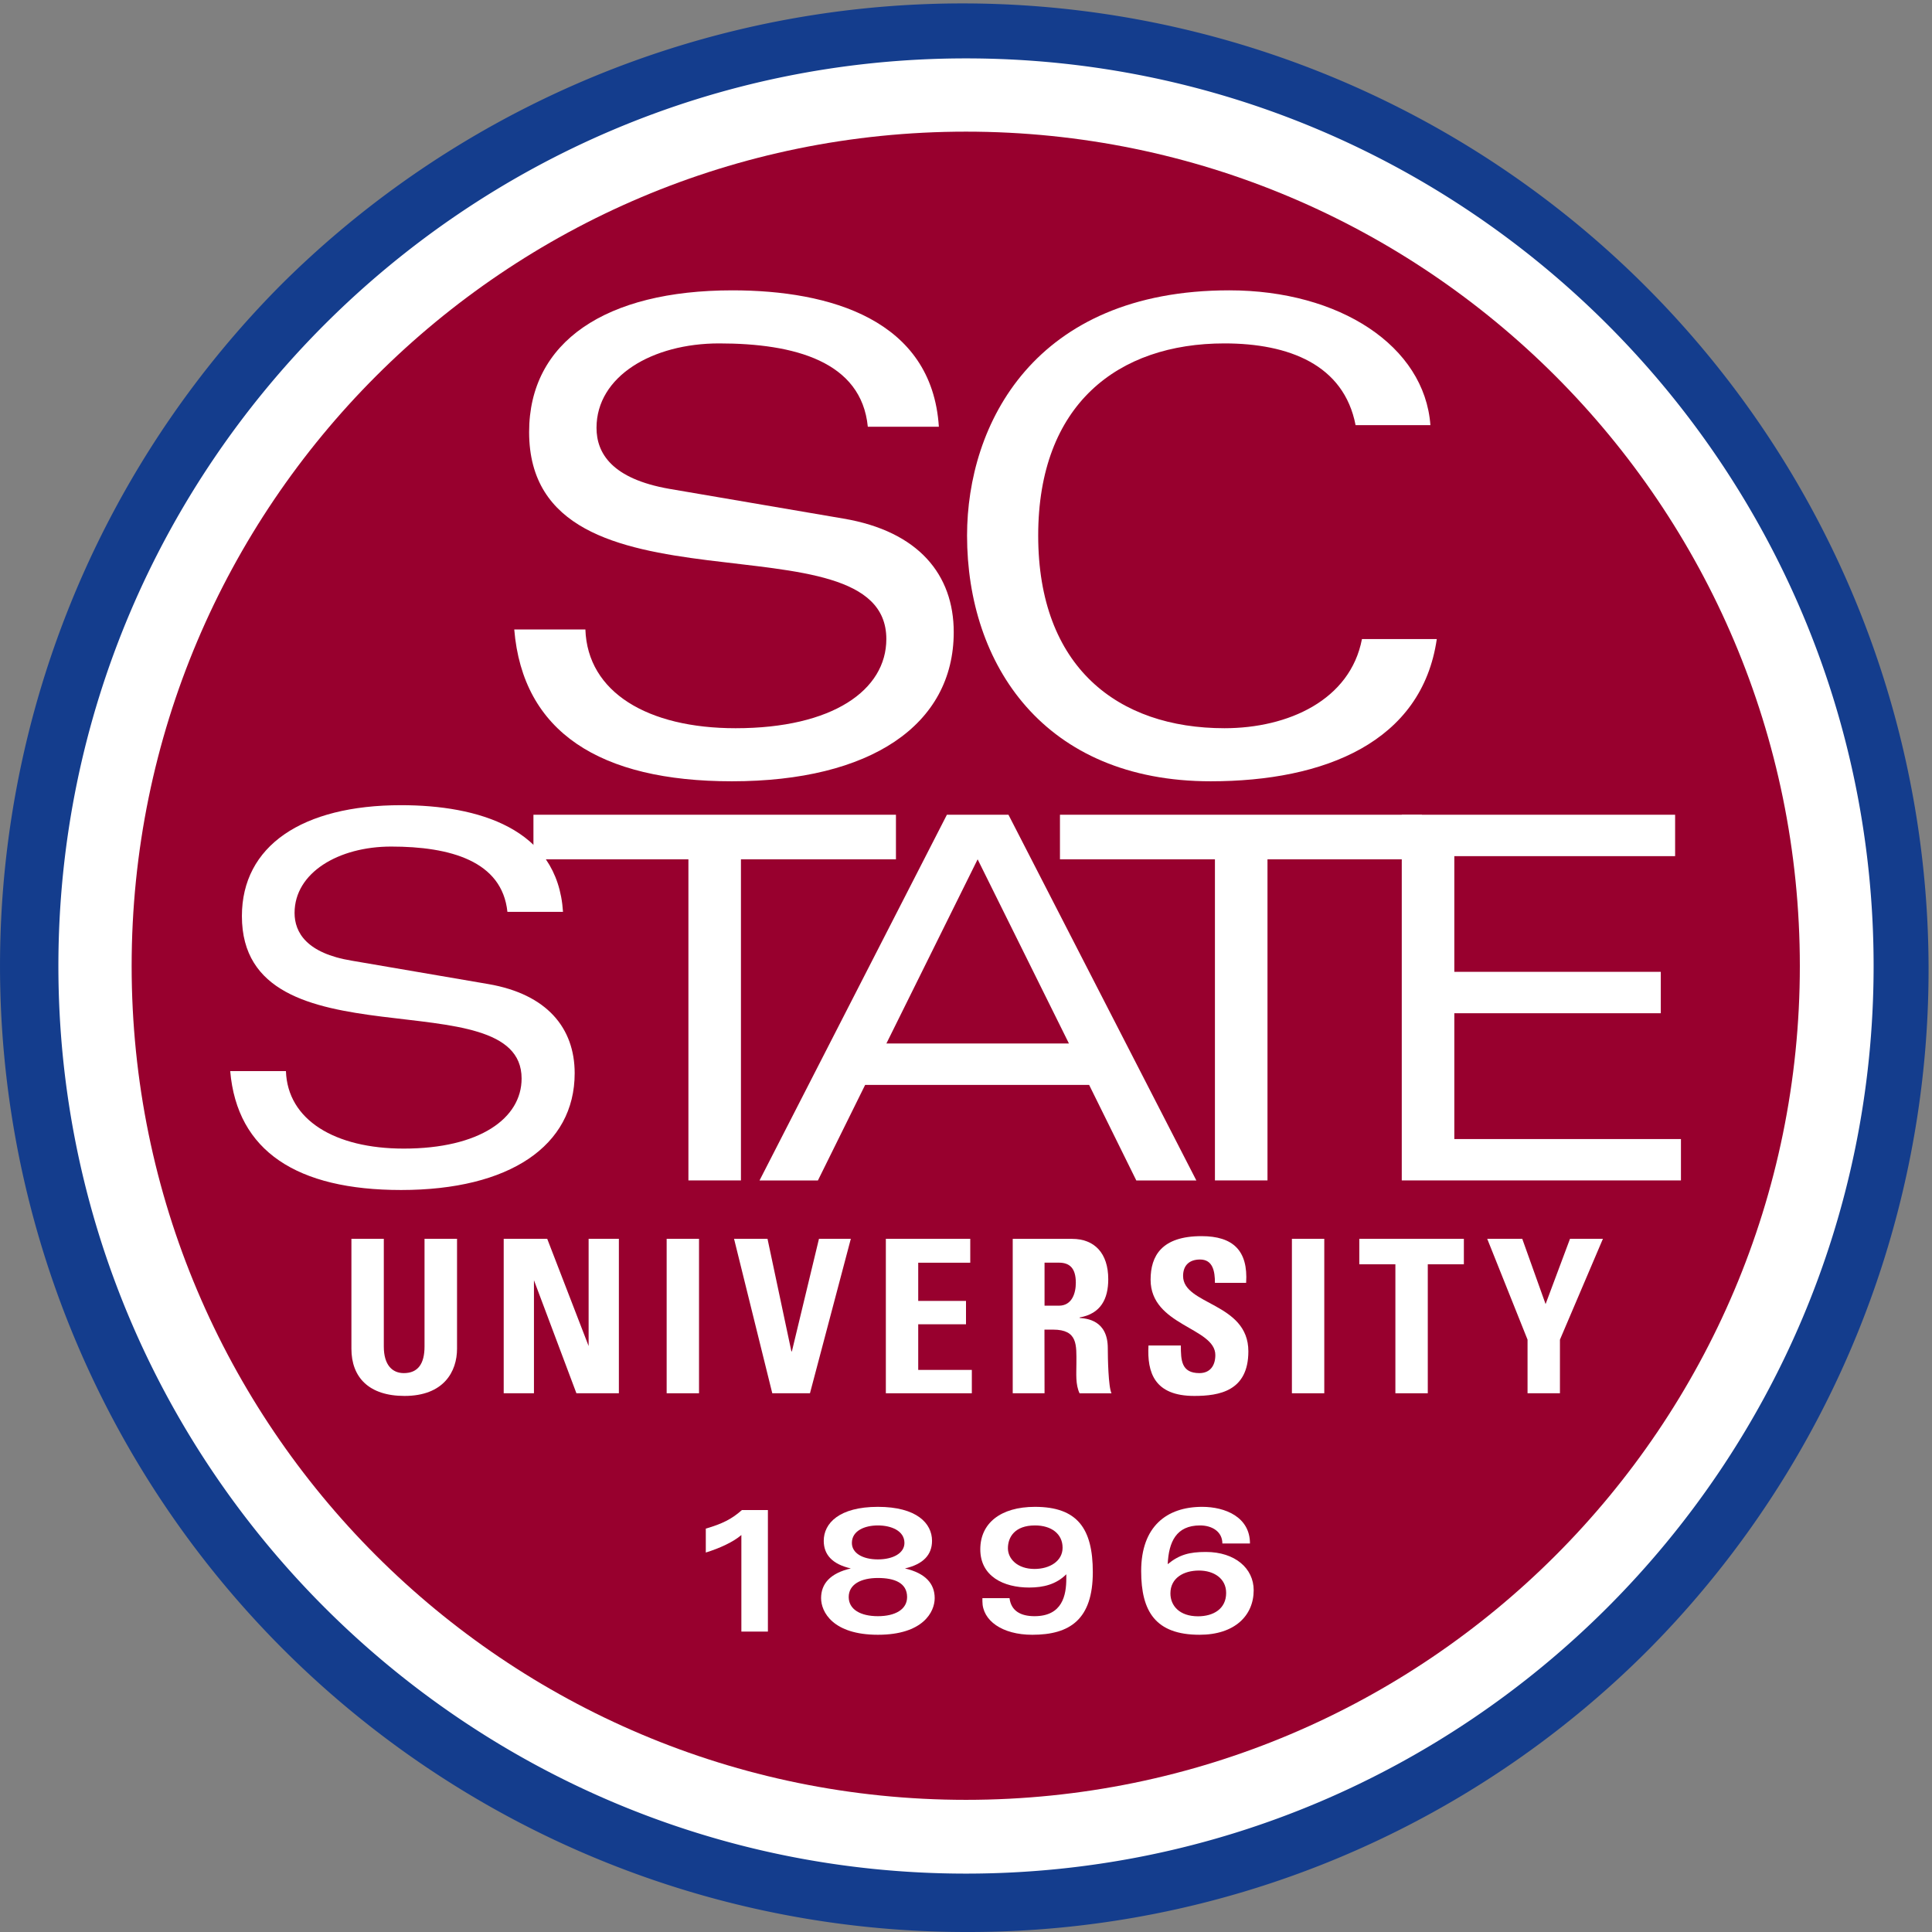
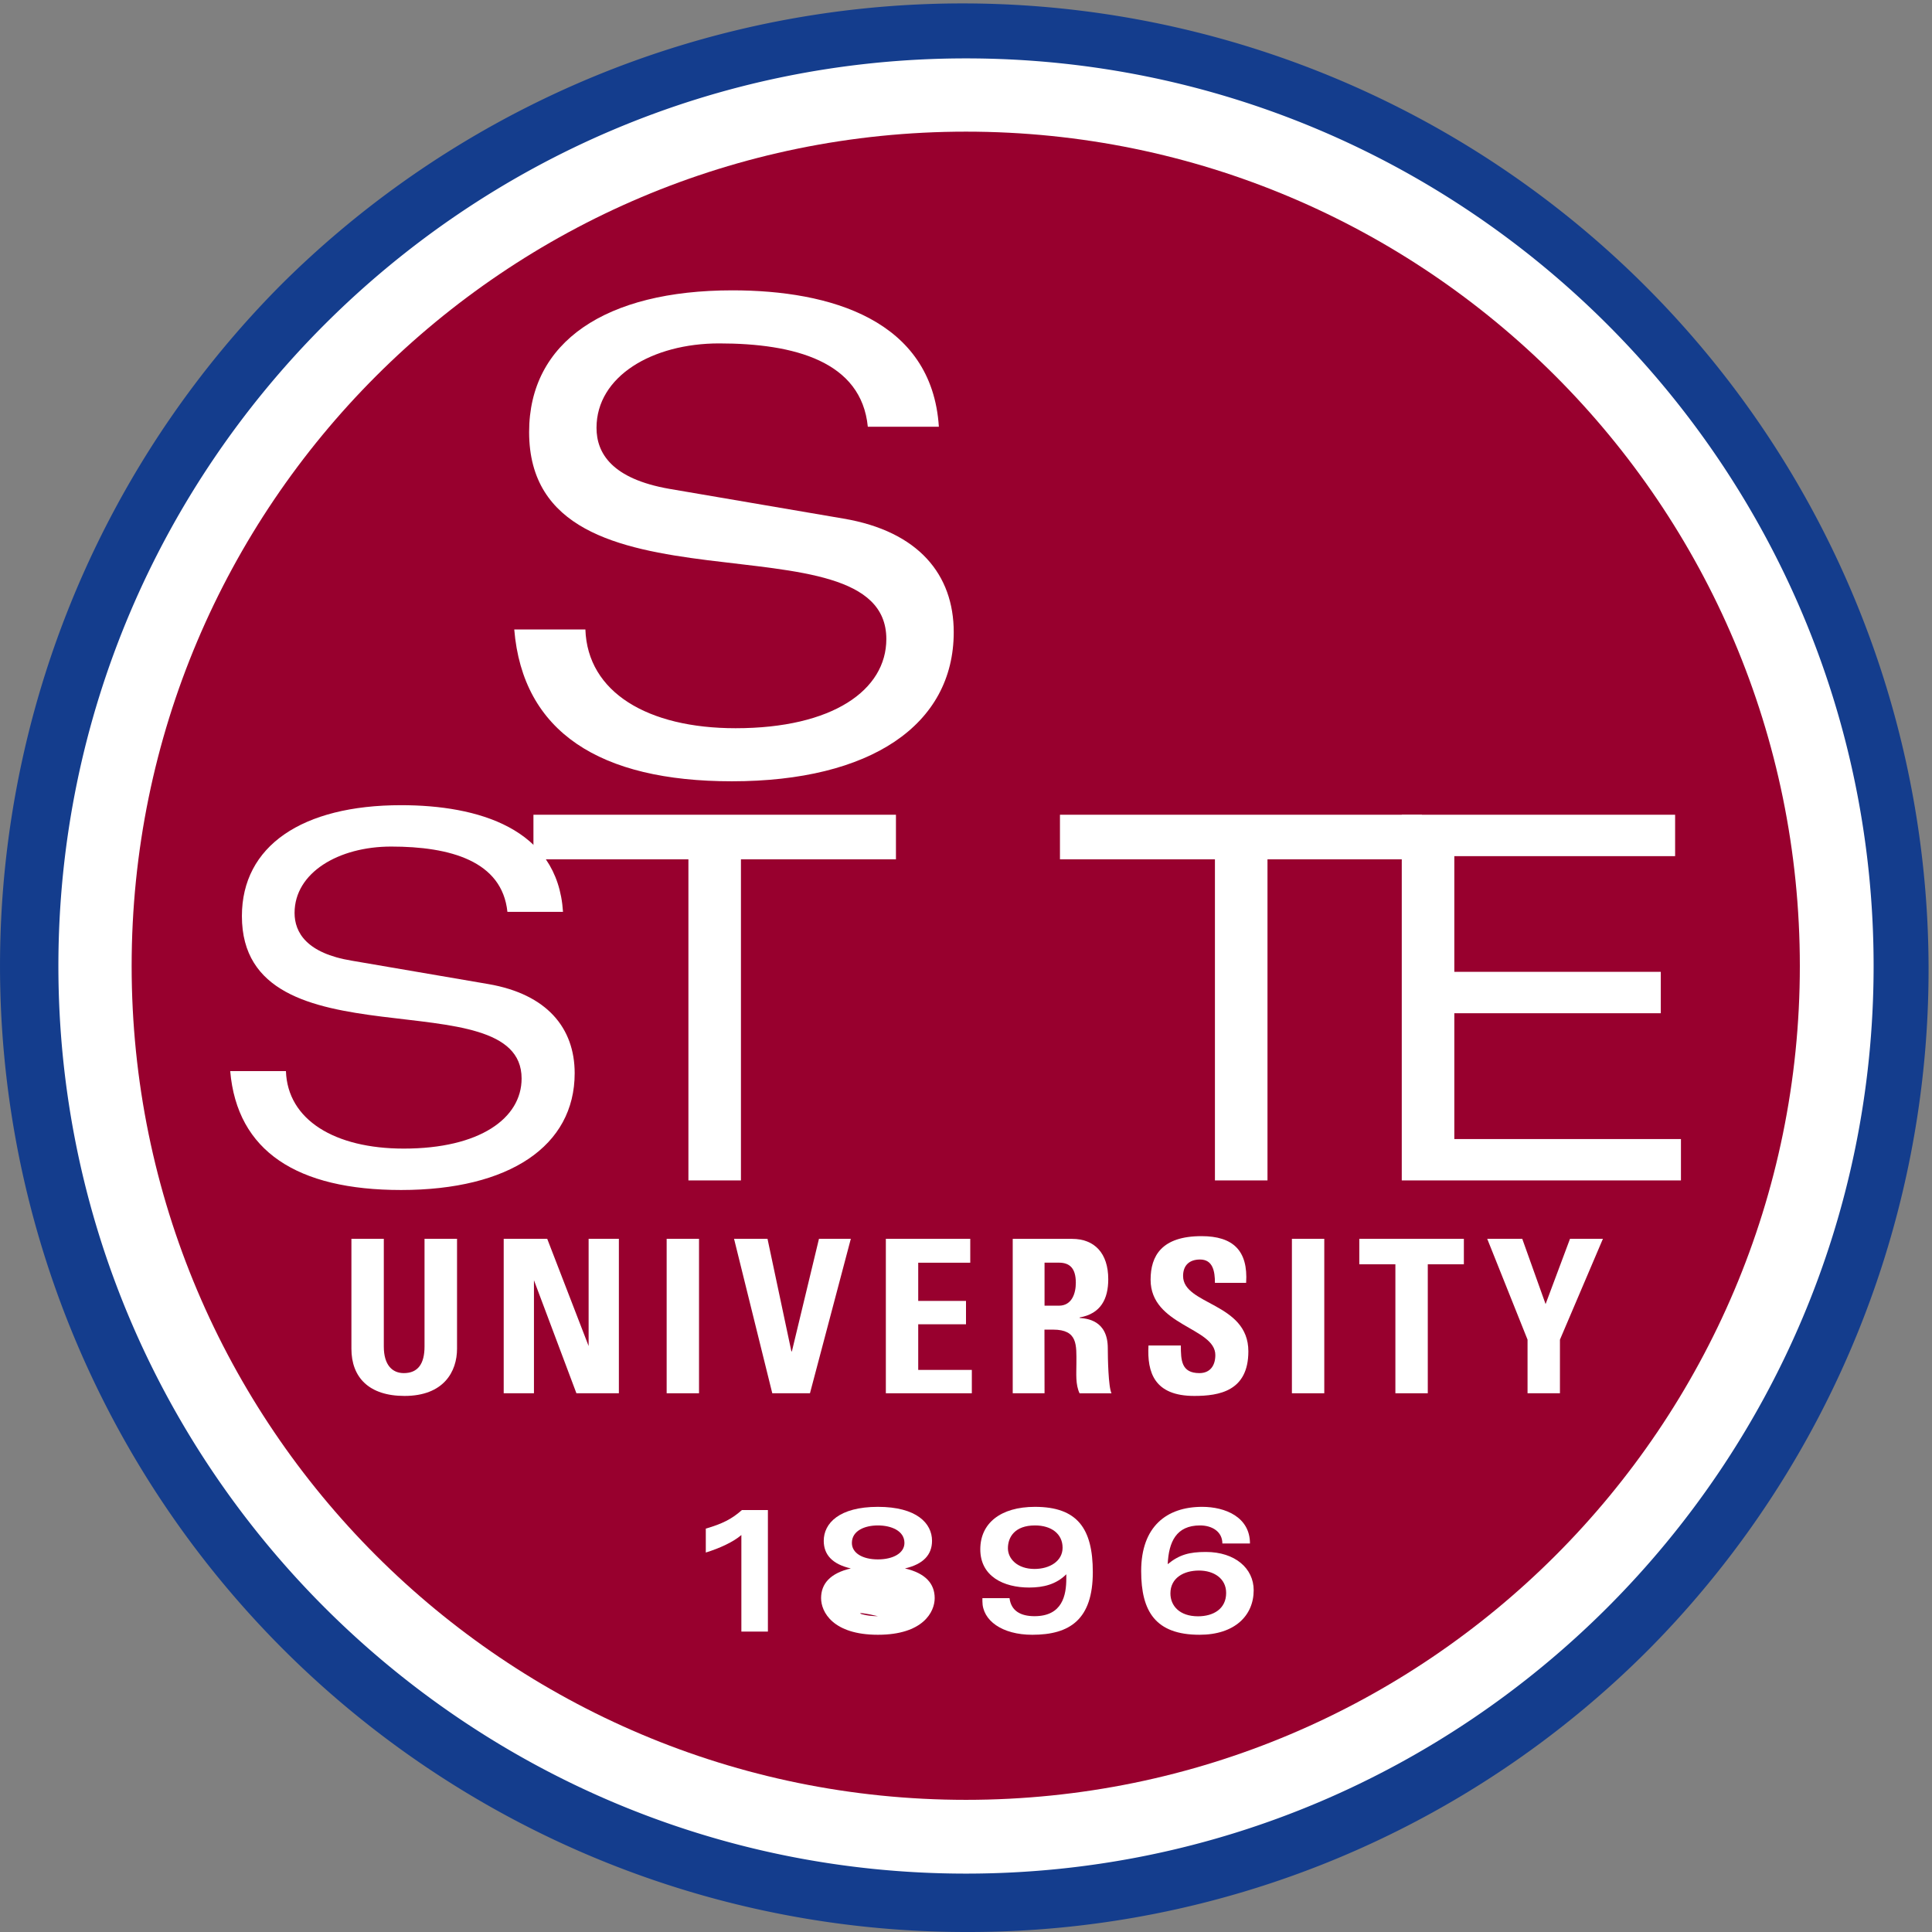
<svg xmlns="http://www.w3.org/2000/svg" id="Layer_1" data-name="Layer 1" viewBox="0 0 675.68 675.68">
  <rect x="0" y="0" width="675.68" height="675.68" fill="#808080" stroke="none" />
  <defs>
    <style>.cls-1{fill:#fff;}.cls-2{fill:#143d8d;}.cls-3{fill:#98002e;fill-rule:evenodd;}</style>
  </defs>
  <title>south-carolina-state-university-logo</title>
  <circle class="cls-1" cx="337.84" cy="337.84" r="327.63" />
  <path class="cls-2" d="M375,712.84A337.86,337.86,0,0,1,136.1,136.1,337.86,337.86,0,0,1,613.9,613.9,335.62,335.62,0,0,1,375,712.84Zm0-655.26C200,57.58,57.58,200,57.58,375S200,692.42,375,692.42,692.42,550,692.42,375,550,57.58,375,57.58Z" transform="translate(-37.16 -37.16)" />
  <path class="cls-3" d="M666.62,375c0,160.94-130.68,291.62-291.62,291.62C213.88,666.62,83.2,535.94,83.2,375,83.2,213.88,213.88,83.2,375,83.2,535.94,83.2,666.62,213.88,666.62,375Z" transform="translate(-37.16 -37.16)" />
  <path class="cls-1" d="M340.66,186.4c-2.23-22.83-25.62-29.14-52-29.14-23.39,0-42.88,11.51-42.88,29.52,0,8.91,5.39,17.82,25.43,21.34l60.89,10.4c26.36,4.45,38.61,19.67,38.61,39.72,0,32.49-29.14,52.16-77.59,52.16-46.22,0-73.14-17.26-76.11-53.09h24.88c.74,21.91,21.71,34.53,52.53,34.53,34,0,52.72-13.37,52.72-31.19,0-45.1-124.93-4.26-124.93-72.39,0-31.56,26.73-49.56,71.09-49.56,34,0,69.8,10.21,72.21,47.7Z" transform="translate(-37.16 -37.16)" />
-   <path class="cls-1" d="M539.65,260.65c-5.2,36-39.17,49.75-79.08,49.75-58.28,0-85.2-40.84-85.2-85.94,0-38.8,23.39-85.76,91.7-85.76,38.61,0,68.31,19.49,70.35,47.15H511.25c-4.08-21.16-23.39-28.59-45.85-28.59-37.31,0-65.15,21.35-65.15,67.2,0,46,27.84,67.38,65.15,67.38,22.28,0,44-9.84,48.08-31.19Z" transform="translate(-37.16 -37.16)" />
  <path class="cls-1" d="M214.62,356.07c-1.86-17.82-20.05-22.84-40.65-22.84-18.38,0-33.79,9.1-33.79,23.21,0,6.87,4.27,14.11,20,16.7l47.71,8.17c20.6,3.53,30.25,15.41,30.25,31.19,0,25.43-22.83,40.84-60.7,40.84-36.38,0-57.36-13.56-59.77-41.59h19.49c.56,17.08,17.08,27.11,41.21,27.11,26.55,0,41.21-10.58,41.21-24.51,0-35.45-97.82-3.34-97.82-56.8,0-24.5,21-38.79,55.68-38.79,26.73,0,54.76,8,56.62,37.31Z" transform="translate(-37.16 -37.16)" />
  <polygon class="cls-1" points="240.76 300.53 186.56 300.53 186.56 284.94 313.34 284.94 313.34 300.53 259.13 300.53 259.13 412.83 240.76 412.83 240.76 300.53" />
-   <path class="cls-1" d="M411,402.1l-31.93-64.41L347.16,402.1Zm7.06,14.48H339.73L323.21,450H302.79L368.32,322.1h21.53L455.56,450h-21Z" transform="translate(-37.16 -37.16)" />
  <polygon class="cls-1" points="424.9 300.53 370.7 300.53 370.7 284.94 497.29 284.94 497.29 300.53 443.28 300.53 443.28 412.83 424.9 412.83 424.9 300.53" />
  <polygon class="cls-1" points="490.24 284.94 585.84 284.94 585.84 299.42 508.62 299.42 508.62 339.88 580.83 339.88 580.83 354.36 508.62 354.36 508.62 398.36 587.88 398.36 587.88 412.83 490.24 412.83 490.24 284.94" />
  <path class="cls-1" d="M197,470.41v38.43c0,8-4.64,16.52-18.37,16.52-12.44,0-18.57-6.5-18.57-16.52V470.41h11.33v37.68c0,6.5,3,9.29,7,9.29,5,0,7.24-3.34,7.24-9.29V470.41Z" transform="translate(-37.16 -37.16)" />
  <polygon class="cls-1" points="176.16 487.27 176.16 433.25 191.38 433.25 205.86 470.75 205.86 433.25 216.44 433.25 216.44 487.27 201.59 487.27 186.74 447.73 186.74 487.27 176.16 487.27" />
  <rect class="cls-1" x="233.15" y="433.25" width="11.32" height="54.02" />
  <polygon class="cls-1" points="256.72 433.25 268.42 433.25 276.77 472.61 276.95 472.61 286.42 433.25 297.56 433.25 283.27 487.27 270.09 487.27 256.72 433.25" />
  <polygon class="cls-1" points="309.81 487.27 309.81 433.25 339.33 433.25 339.33 441.61 321.13 441.61 321.13 454.97 337.84 454.97 337.84 463.14 321.13 463.14 321.13 479.1 339.88 479.1 339.88 487.27 309.81 487.27" />
  <path class="cls-1" d="M402.47,493.8h5c4.65,0,5.94-4.45,5.94-8,0-5.2-2.22-7.05-5.94-7.05h-5Zm0,30.63H391.34v-54h20.79c7.79,0,12.62,5,12.62,14.11,0,6.87-2.6,12.07-10,13.37v.18c2.42.19,9.84.74,9.84,10.58,0,3.34.19,13.55,1.3,15.78H414.72c-1.48-3.16-1.11-6.87-1.11-10.39,0-6.5.56-11.89-8.17-11.89h-3Z" transform="translate(-37.16 -37.16)" />
  <path class="cls-1" d="M454.82,525.36c-13.92,0-16.52-8.17-16-17.64h11.32c0,5.2.18,9.66,6.5,9.66,3.71,0,5.56-2.6,5.56-6.31,0-9.66-22.64-10.21-22.64-26.36,0-8.36,3.9-15.23,17.82-15.23,10.95,0,16.33,5,15.59,16.34H462.06c0-4.08-.74-8.17-5.2-8.17-3.71,0-5.94,2-5.94,5.76,0,10.21,22.83,9.28,22.83,26.36C473.75,523.69,463.54,525.36,454.82,525.36Z" transform="translate(-37.16 -37.16)" />
  <rect class="cls-1" x="451.82" y="433.25" width="11.32" height="54.02" />
  <polygon class="cls-1" points="511.96 433.25 511.96 442.16 499.34 442.16 499.34 487.27 488.01 487.27 488.01 442.16 475.39 442.16 475.39 433.25 511.96 433.25" />
  <polygon class="cls-1" points="534.23 468.52 520.13 433.25 532.38 433.25 540.54 456.08 549.08 433.25 560.59 433.25 545.56 468.52 545.56 487.27 534.23 487.27 534.23 468.52" />
  <path class="cls-1" d="M284,571.76c5.76-1.67,9.1-3.34,12.63-6.49h9.09v42.51h-9.28V574c-2.78,2.42-7.61,4.64-12.44,6.13Z" transform="translate(-37.16 -37.16)" />
-   <path class="cls-1" d="M344.19,582.53c5.38,0,9.28-2.23,9.28-5.75,0-4.27-4.64-6.13-9.28-6.13s-9.1,1.86-9.1,6.13C335.09,580.3,338.8,582.53,344.19,582.53Zm0,19.86c6.12,0,10.21-2.41,10.21-6.68,0-5-4.46-6.68-10.21-6.68-5.94,0-10.21,2.23-10.21,6.68C334,600,338.06,602.39,344.19,602.39Zm-9.47-16.7h0c-6.5-1.49-9.47-4.83-9.47-9.66,0-6.12,5.39-11.88,18.94-11.88s18.93,5.76,18.93,11.88c0,4.83-3,8.17-9.47,9.66,7.24,1.67,10.4,5.38,10.4,10.39,0,4.83-4.09,12.81-19.86,12.81s-19.87-8-19.87-12.81C324.32,591.07,327.48,587.36,334.72,585.69Z" transform="translate(-37.16 -37.16)" />
+   <path class="cls-1" d="M344.19,582.53c5.38,0,9.28-2.23,9.28-5.75,0-4.27-4.64-6.13-9.28-6.13s-9.1,1.86-9.1,6.13C335.09,580.3,338.8,582.53,344.19,582.53Zm0,19.86C334,600,338.06,602.39,344.19,602.39Zm-9.47-16.7h0c-6.5-1.49-9.47-4.83-9.47-9.66,0-6.12,5.39-11.88,18.94-11.88s18.93,5.76,18.93,11.88c0,4.83-3,8.17-9.47,9.66,7.24,1.67,10.4,5.38,10.4,10.39,0,4.83-4.09,12.81-19.86,12.81s-19.87-8-19.87-12.81C324.32,591.07,327.48,587.36,334.72,585.69Z" transform="translate(-37.16 -37.16)" />
  <path class="cls-1" d="M389.66,578.63c0,3.72,3.35,7.24,9.29,7.24,5.38,0,9.83-2.78,9.83-7.42,0-4.83-3.89-7.8-9.65-7.8C392.08,570.65,389.66,574.73,389.66,578.63Zm.56,17.45c.56,4.46,3.9,6.31,8.73,6.31,9.83,0,11.13-7.42,11.13-13.18v-1.48c-3.52,3.53-8,4.64-13,4.64-8.91,0-17.08-3.9-17.08-13.37,0-9.09,7.06-14.85,19.12-14.85,14.85,0,20.23,7.61,20.23,22.84,0,16.52-8,21.9-21.16,21.9-10.58,0-17.45-5-17.45-11.69v-1.12Z" transform="translate(-37.16 -37.16)" />
  <path class="cls-1" d="M456.49,586.43c-5.38,0-10,2.6-10,8,0,4.27,3.15,8,9.65,8,5.38,0,9.84-2.6,9.84-8.16C466,589.21,461.69,586.43,456.49,586.43Zm8.17-9.47c0-4.08-3.53-6.31-7.8-6.31-8.35,0-10.95,5.76-11.32,13.55,4.08-3.34,7.61-4.27,13.36-4.27,10.21,0,16.71,5.76,16.71,13.37,0,8.91-6.68,15.59-18.93,15.59-15.41,0-20.42-8.17-20.42-22.27,0-15.6,8.91-22.47,21.34-22.47,8,0,16.71,3.53,16.71,12.81Z" transform="translate(-37.16 -37.16)" />
</svg>